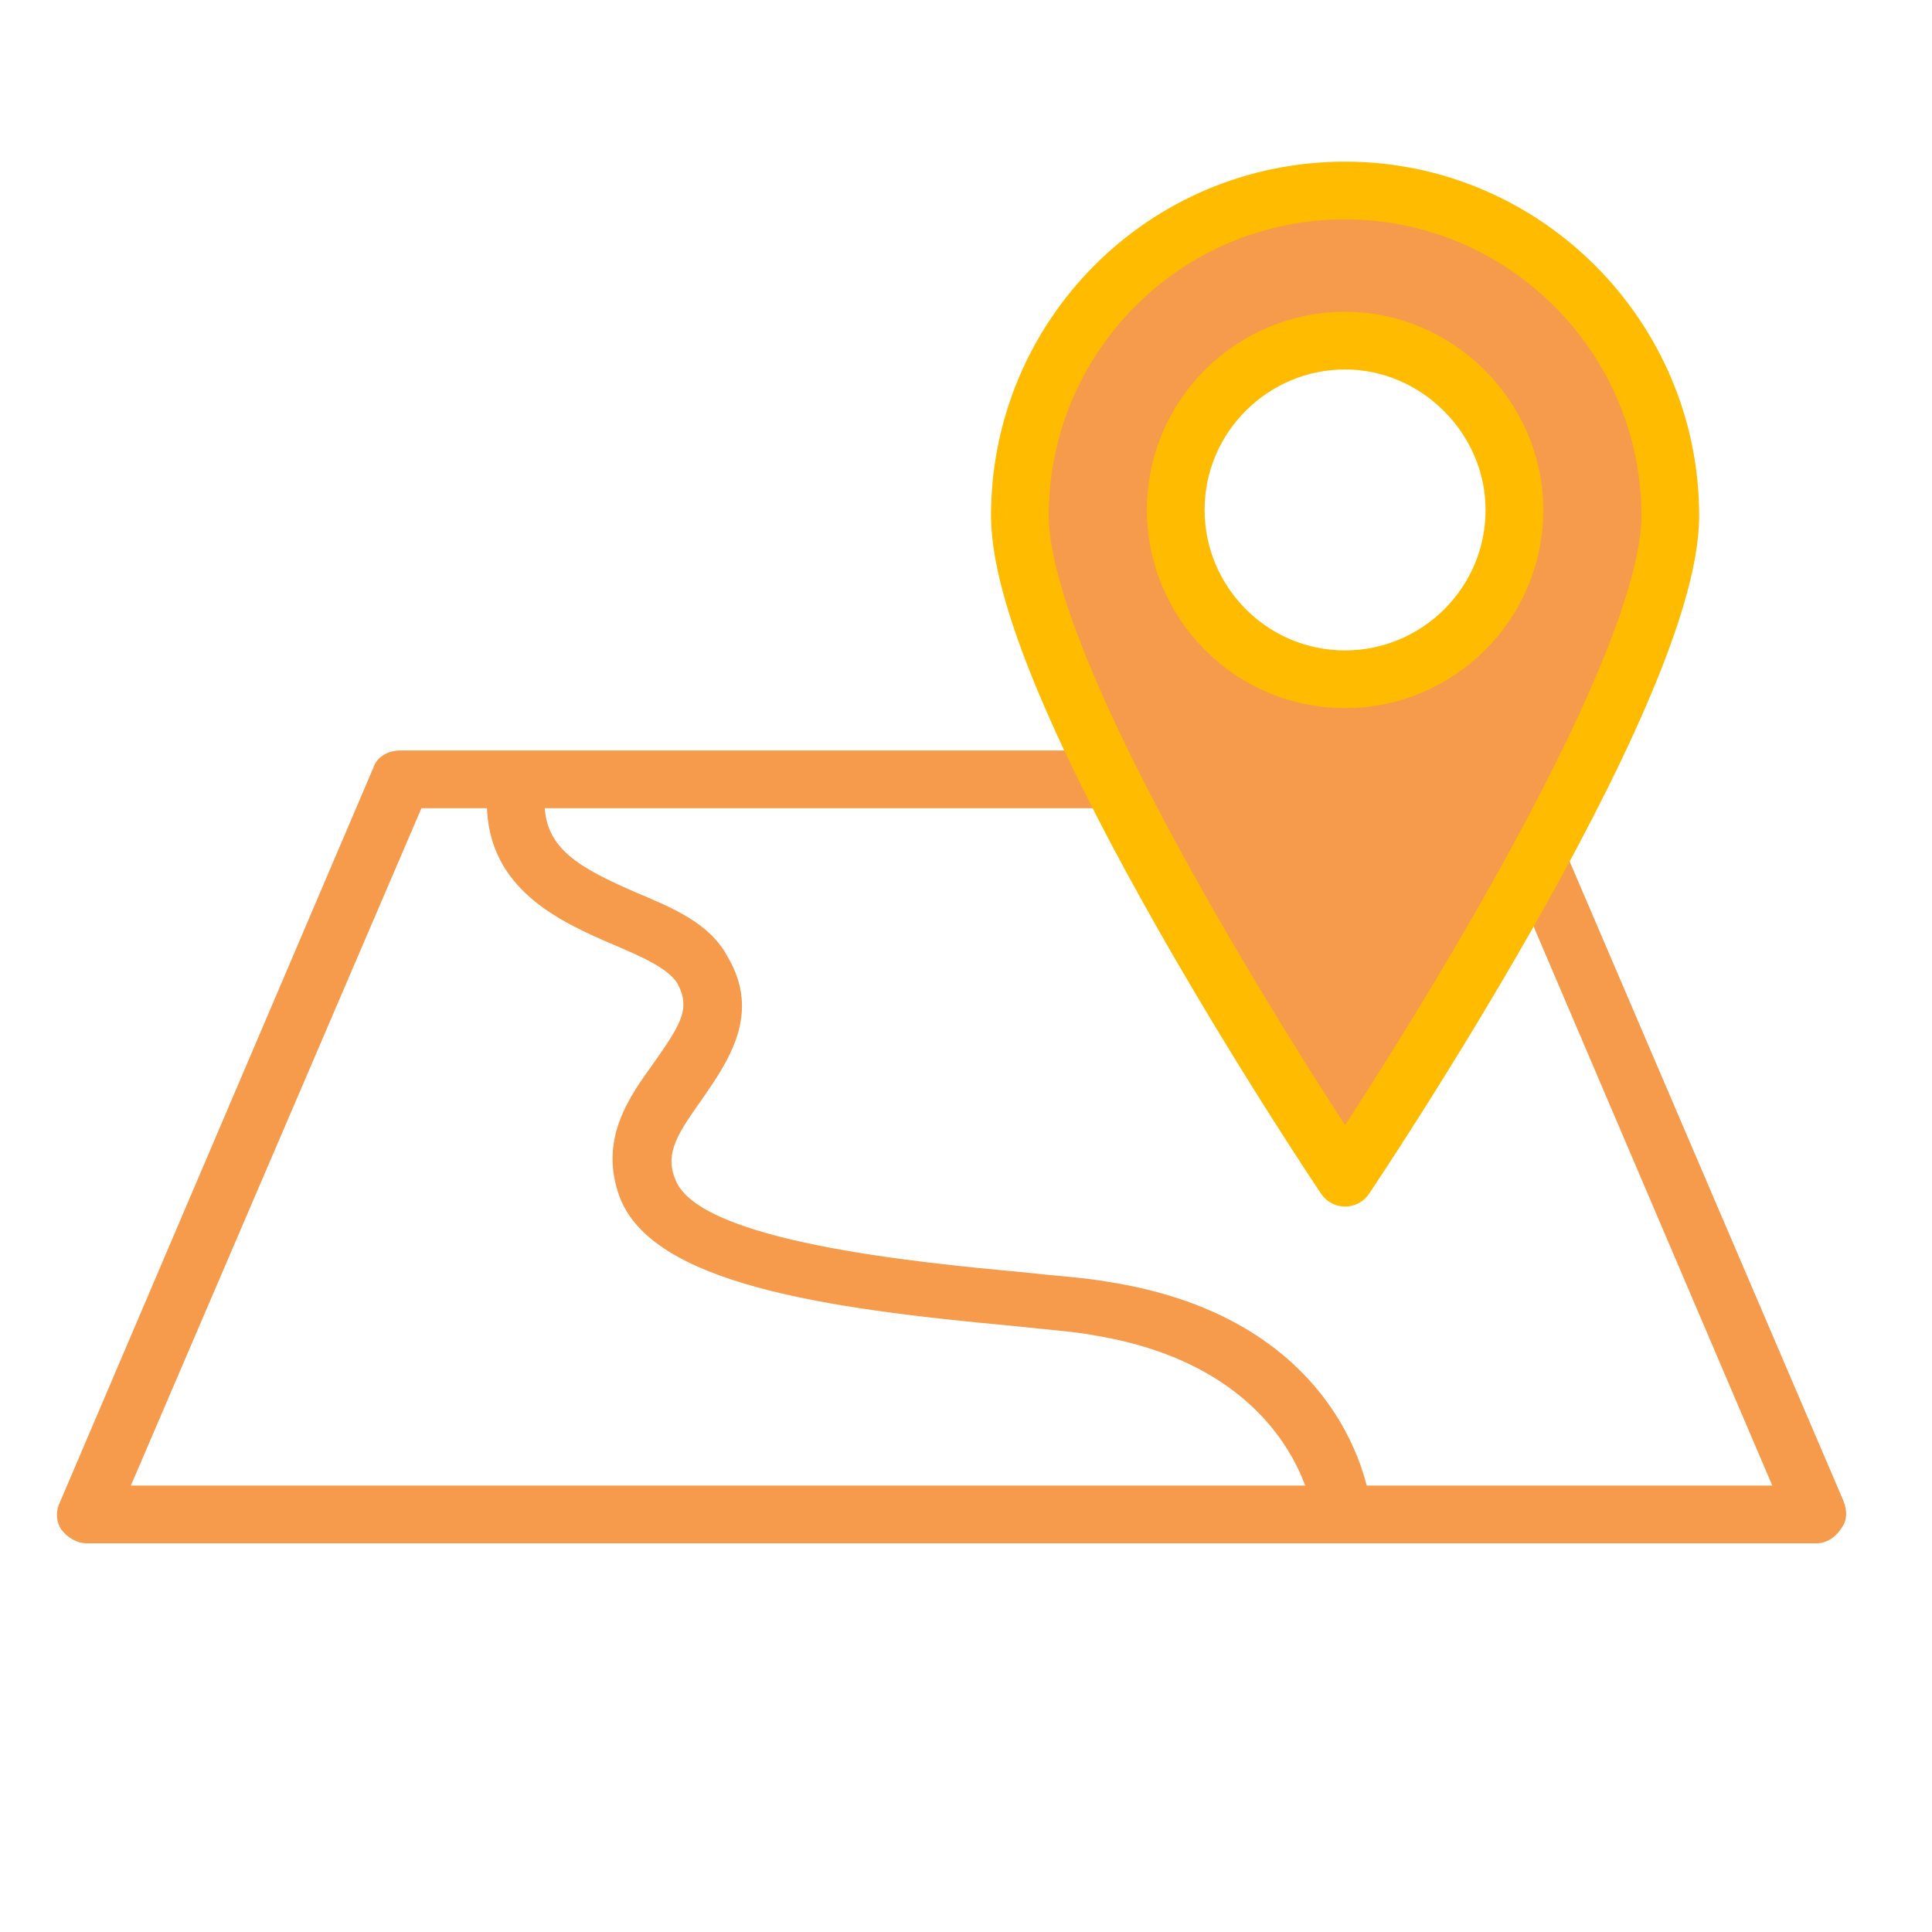
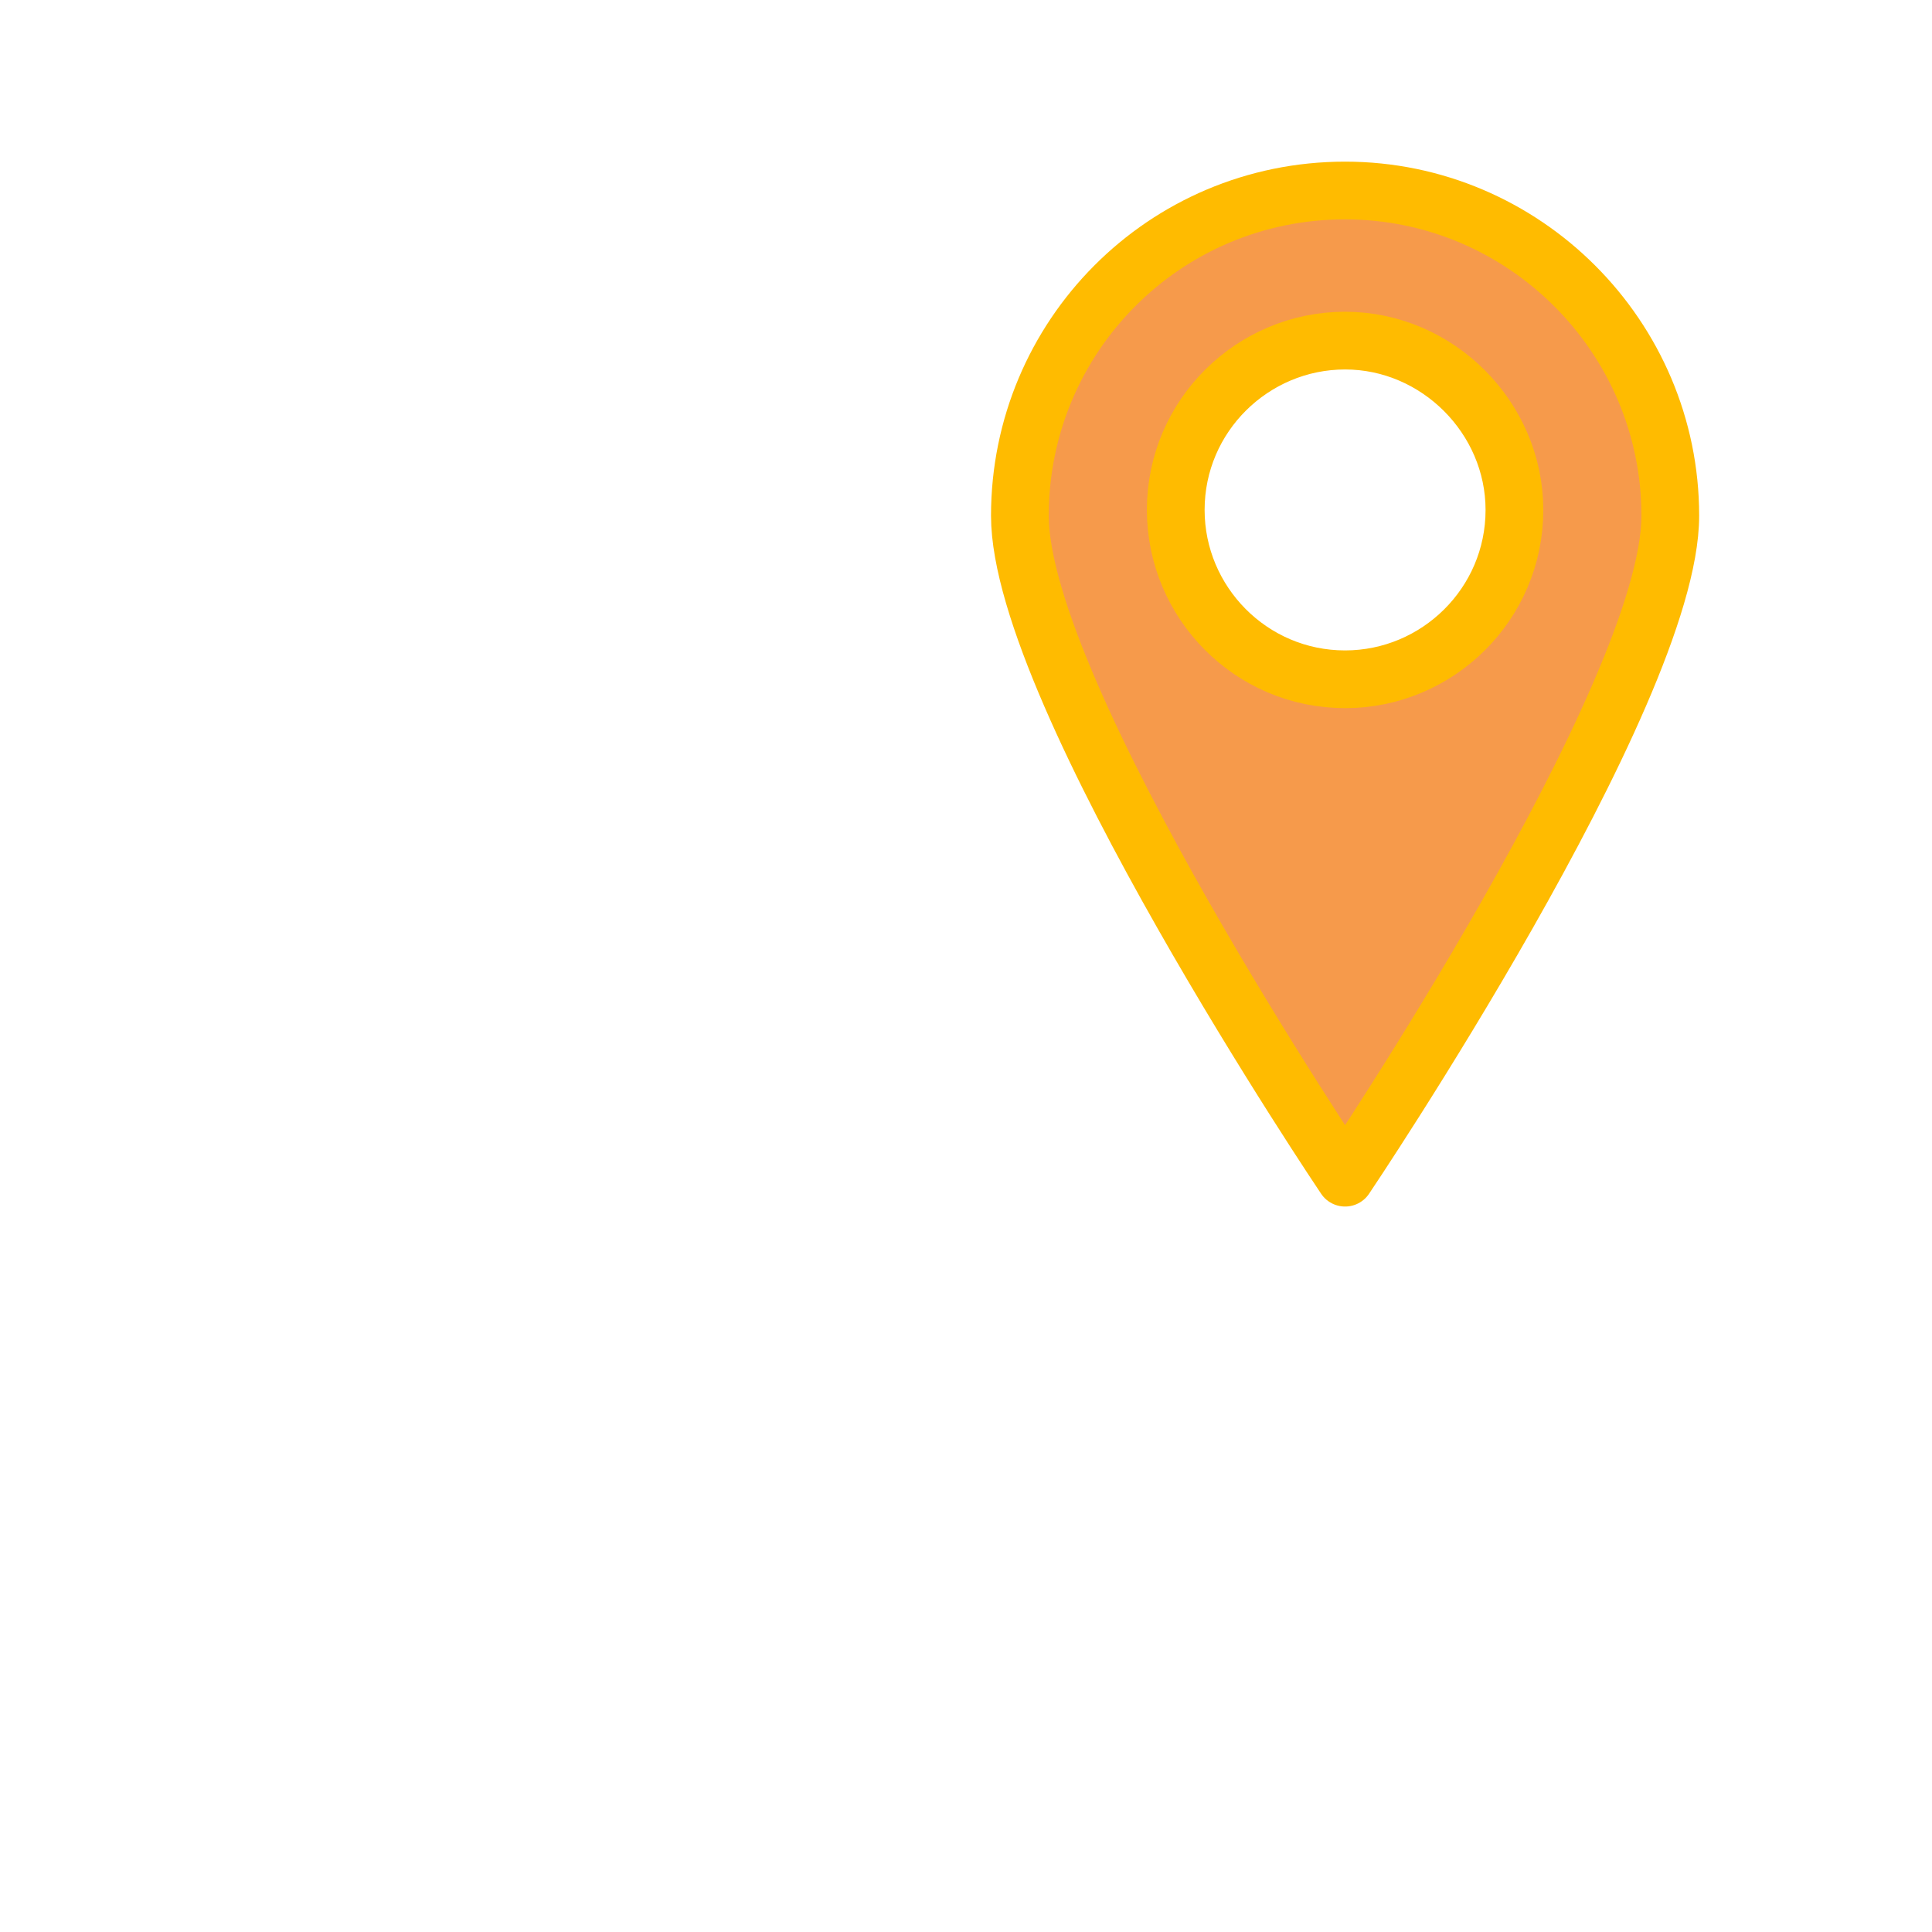
<svg xmlns="http://www.w3.org/2000/svg" viewBox="1949.8 2449.8 100.4 100.4" width="100.4" height="100.4" data-guides="{&quot;vertical&quot;:[],&quot;horizontal&quot;:[]}">
-   <path fill="#f69a4b" stroke="none" fill-opacity="1" stroke-width="1" stroke-opacity="1" color="rgb(51, 51, 51)" font-size-adjust="none" class="st0" id="tSvg4d2b9b0dd3" title="Path 9" d="M 2044.2 2530 C 2014.233 2530 1984.267 2530 1954.3 2530C 1953.8 2530 1953.3 2529.7 1953 2529.3C 1952.7 2528.9 1952.7 2528.3 1952.9 2527.9C 1958.333 2515.167 1963.767 2502.433 1969.2 2489.7C 1969.4 2489.1 1970 2488.8 1970.6 2488.8C 1983.467 2488.8 1996.333 2488.8 2009.2 2488.8C 2010 2488.8 2010.7 2489.5 2010.7 2490.3C 2010.7 2491.1 2010 2491.8 2009.2 2491.8C 1996.7 2491.8 1984.2 2491.8 1971.7 2491.8C 1966.667 2503.533 1961.633 2515.267 1956.6 2527C 1985.033 2527 2013.467 2527 2041.9 2527C 2037.033 2515.6 2032.167 2504.2 2027.3 2492.8C 2027 2492 2027.3 2491.2 2028.1 2490.8C 2028.9 2490.5 2029.7 2490.8 2030.1 2491.6C 2035.267 2503.667 2040.433 2515.733 2045.6 2527.8C 2045.8 2528.3 2045.8 2528.8 2045.5 2529.2C 2045.2 2529.7 2044.7 2530 2044.2 2530Z" />
-   <path fill="#f69a4b" stroke="none" fill-opacity="1" stroke-width="1" stroke-opacity="1" color="rgb(51, 51, 51)" font-size-adjust="none" class="st0" id="tSvg92515c288" title="Path 10" d="M 2019.5 2529.7 C 2018.7 2529.7 2018.1 2529.1 2018 2528.4C 2018 2528.3 2017 2520.9 2006.7 2519.2C 2005.7 2519 2004.2 2518.9 2002.4 2518.7C 1992.6 2517.8 1983.7 2516.5 1982 2512C 1980.9 2509 1982.5 2506.8 1983.8 2505C 1985.2 2503 1985.7 2502.2 1985 2500.9C 1984.5 2500.1 1983.1 2499.5 1981.7 2498.9C 1978.9 2497.7 1975.1 2496 1975.1 2491.5C 1975.1 2490.7 1975.8 2490 1976.6 2490C 1976.6 2490 1976.6 2490 1976.6 2490C 1977.4 2490 1978.1 2490.7 1978.1 2491.5C 1978.1 2493.9 1979.9 2494.9 1982.9 2496.2C 1984.8 2497 1986.7 2497.8 1987.6 2499.5C 1989.4 2502.5 1987.6 2505 1986.3 2506.9C 1985.1 2508.6 1984.3 2509.7 1984.9 2511.1C 1986.1 2514.3 1997.4 2515.4 2002.8 2515.9C 2004.6 2516.1 2006.2 2516.2 2007.3 2516.4C 2019.8 2518.3 2021 2527.6 2021 2528C 2021.1 2528.8 2020.5 2529.6 2019.7 2529.7C 2019.6 2529.7 2019.6 2529.7 2019.5 2529.7Z" />
  <path fill="#f69a4b" stroke="rgb(255, 187, 0)" fill-opacity="1" stroke-width="3" stroke-opacity="1" color="rgb(51, 51, 51)" font-size-adjust="none" stroke-linecap="round" stroke-linejoin="round" stroke-miterlimit="10" class="st1" id="tSvgef53aeba" title="Path 11" d="M 2019.7 2459.7 C 2010.3 2459.7 2002.8 2467.3 2002.8 2476.6C 2002.8 2485.9 2019.7 2511 2019.7 2511C 2019.7 2511 2036.6 2485.9 2036.6 2476.6C 2036.6 2467.3 2029 2459.7 2019.7 2459.7ZM 2019.7 2485.1 C 2014.8 2485.1 2010.9 2481.1 2010.9 2476.3C 2010.9 2471.4 2014.9 2467.5 2019.7 2467.5C 2024.5 2467.5 2028.5 2471.5 2028.5 2476.3C 2028.5 2481.2 2024.5 2485.1 2019.7 2485.1Z" />
  <defs />
</svg>